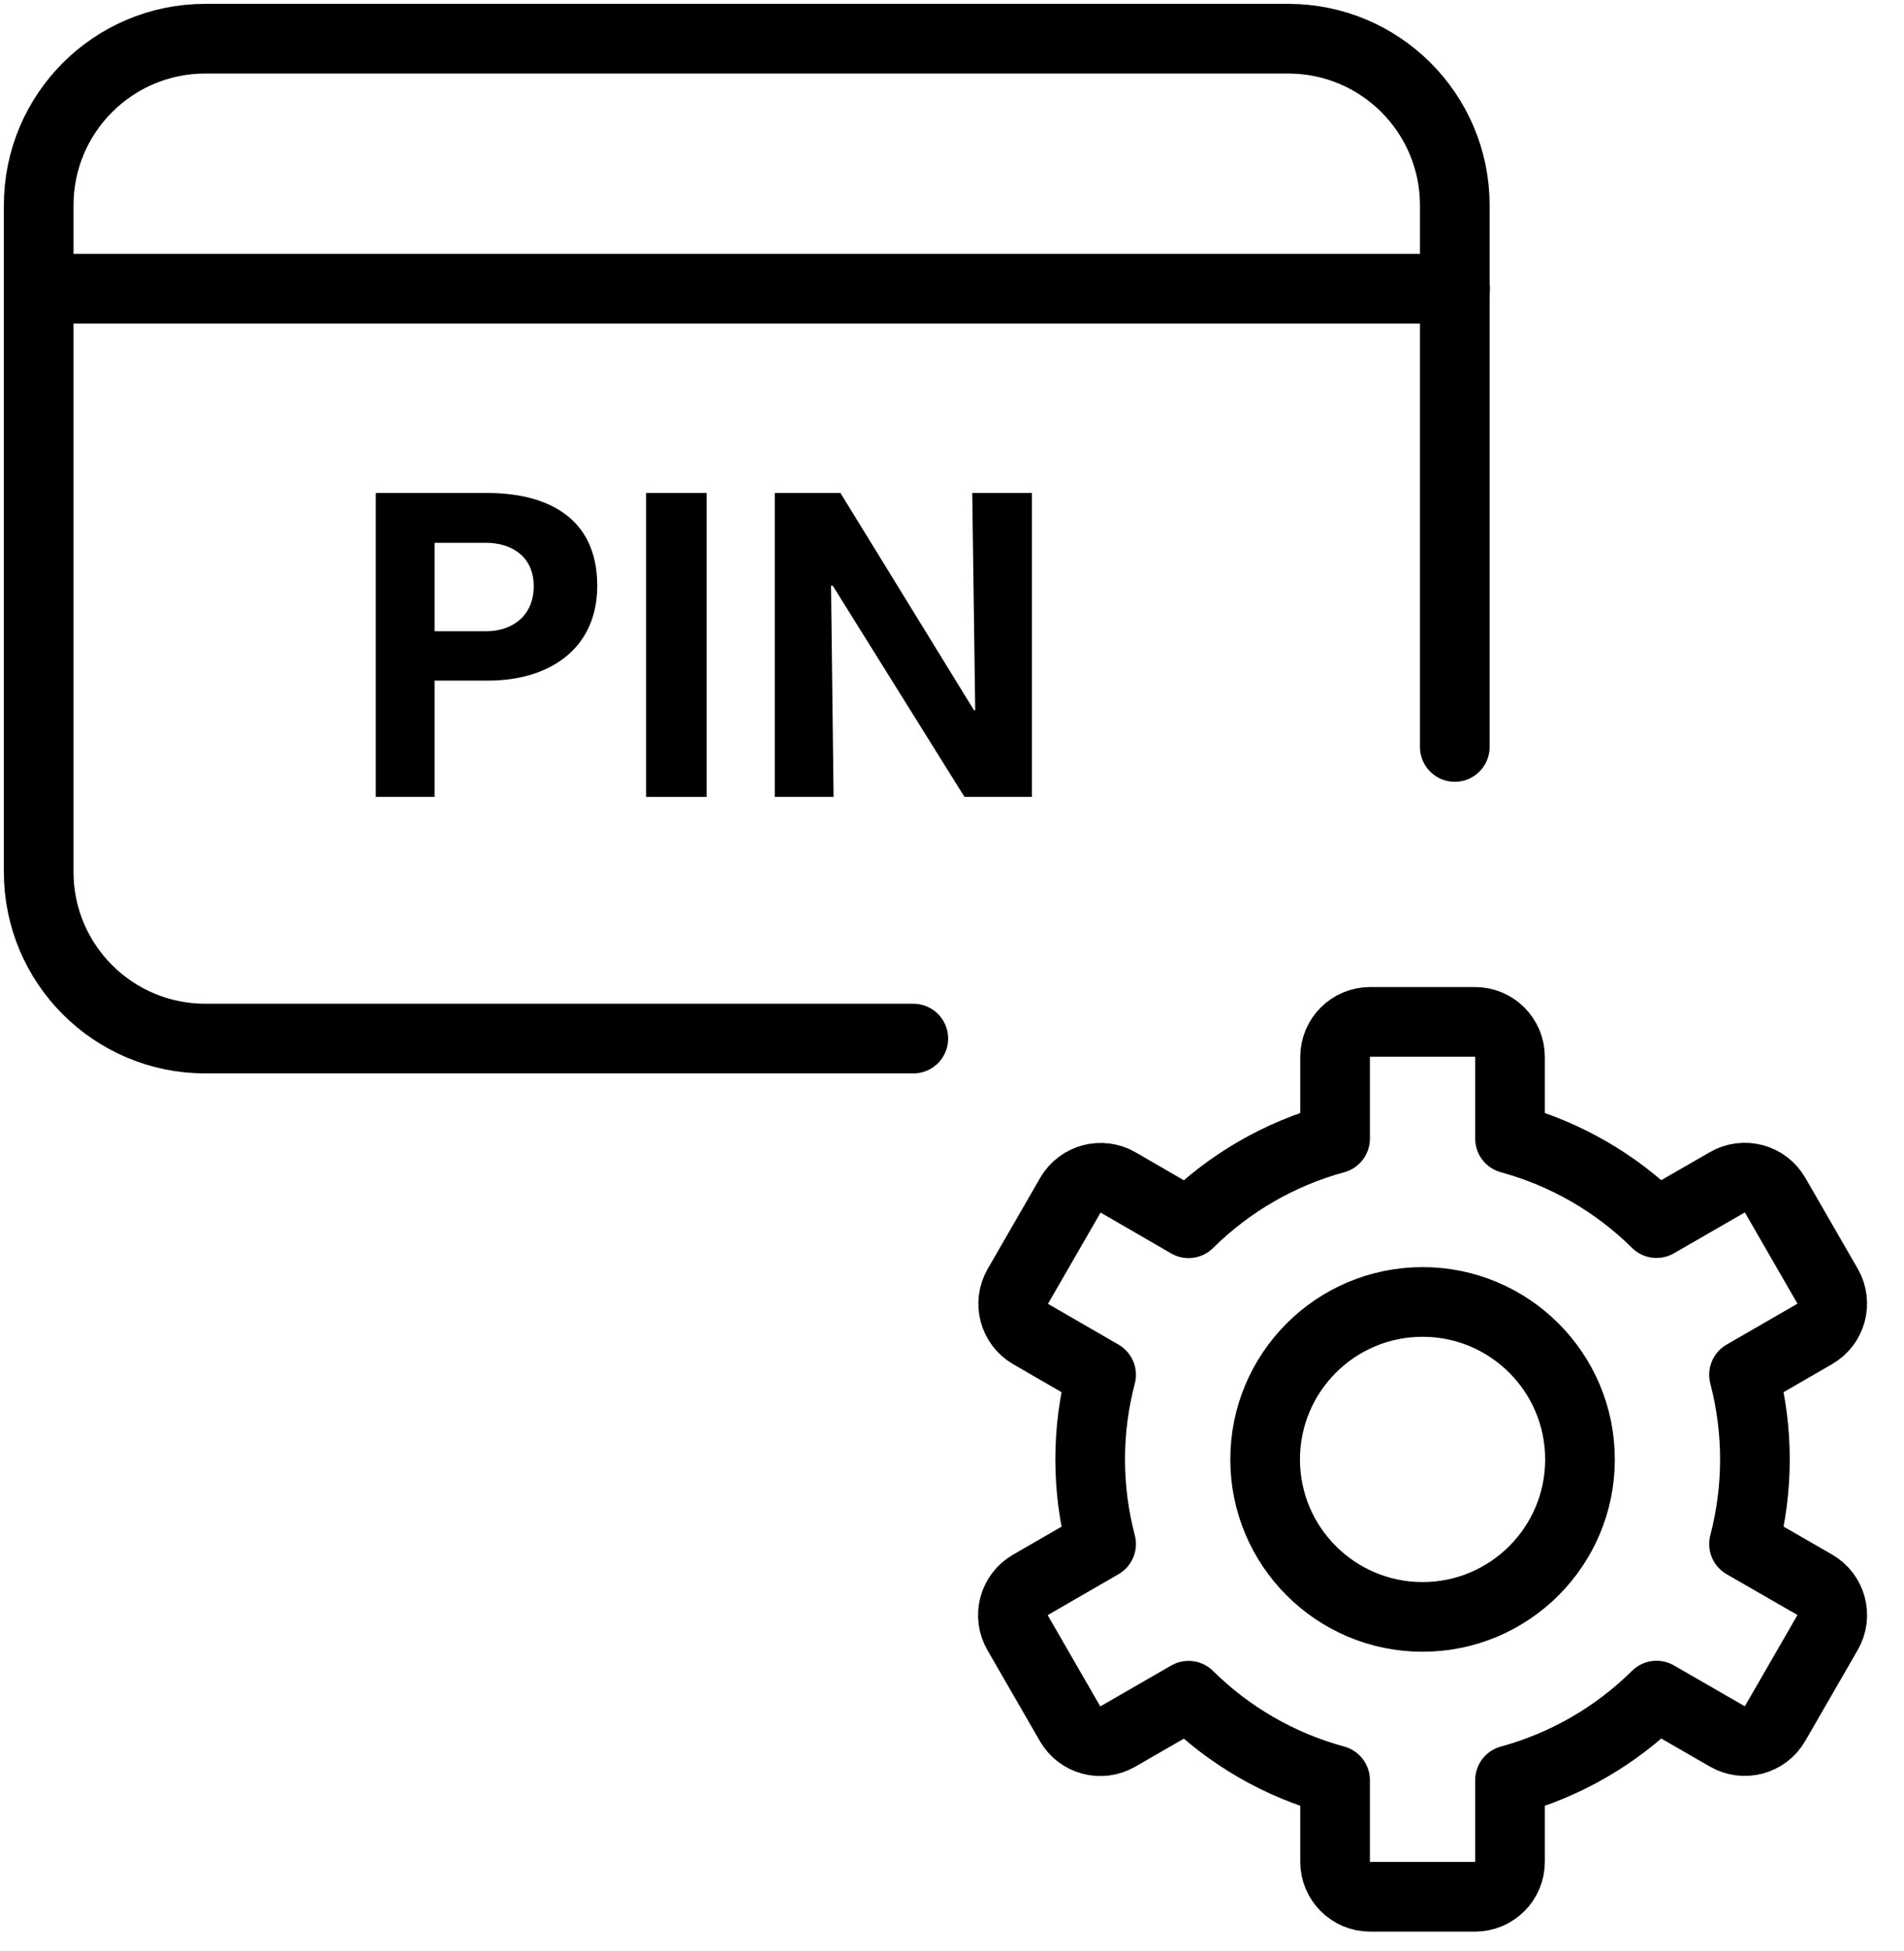
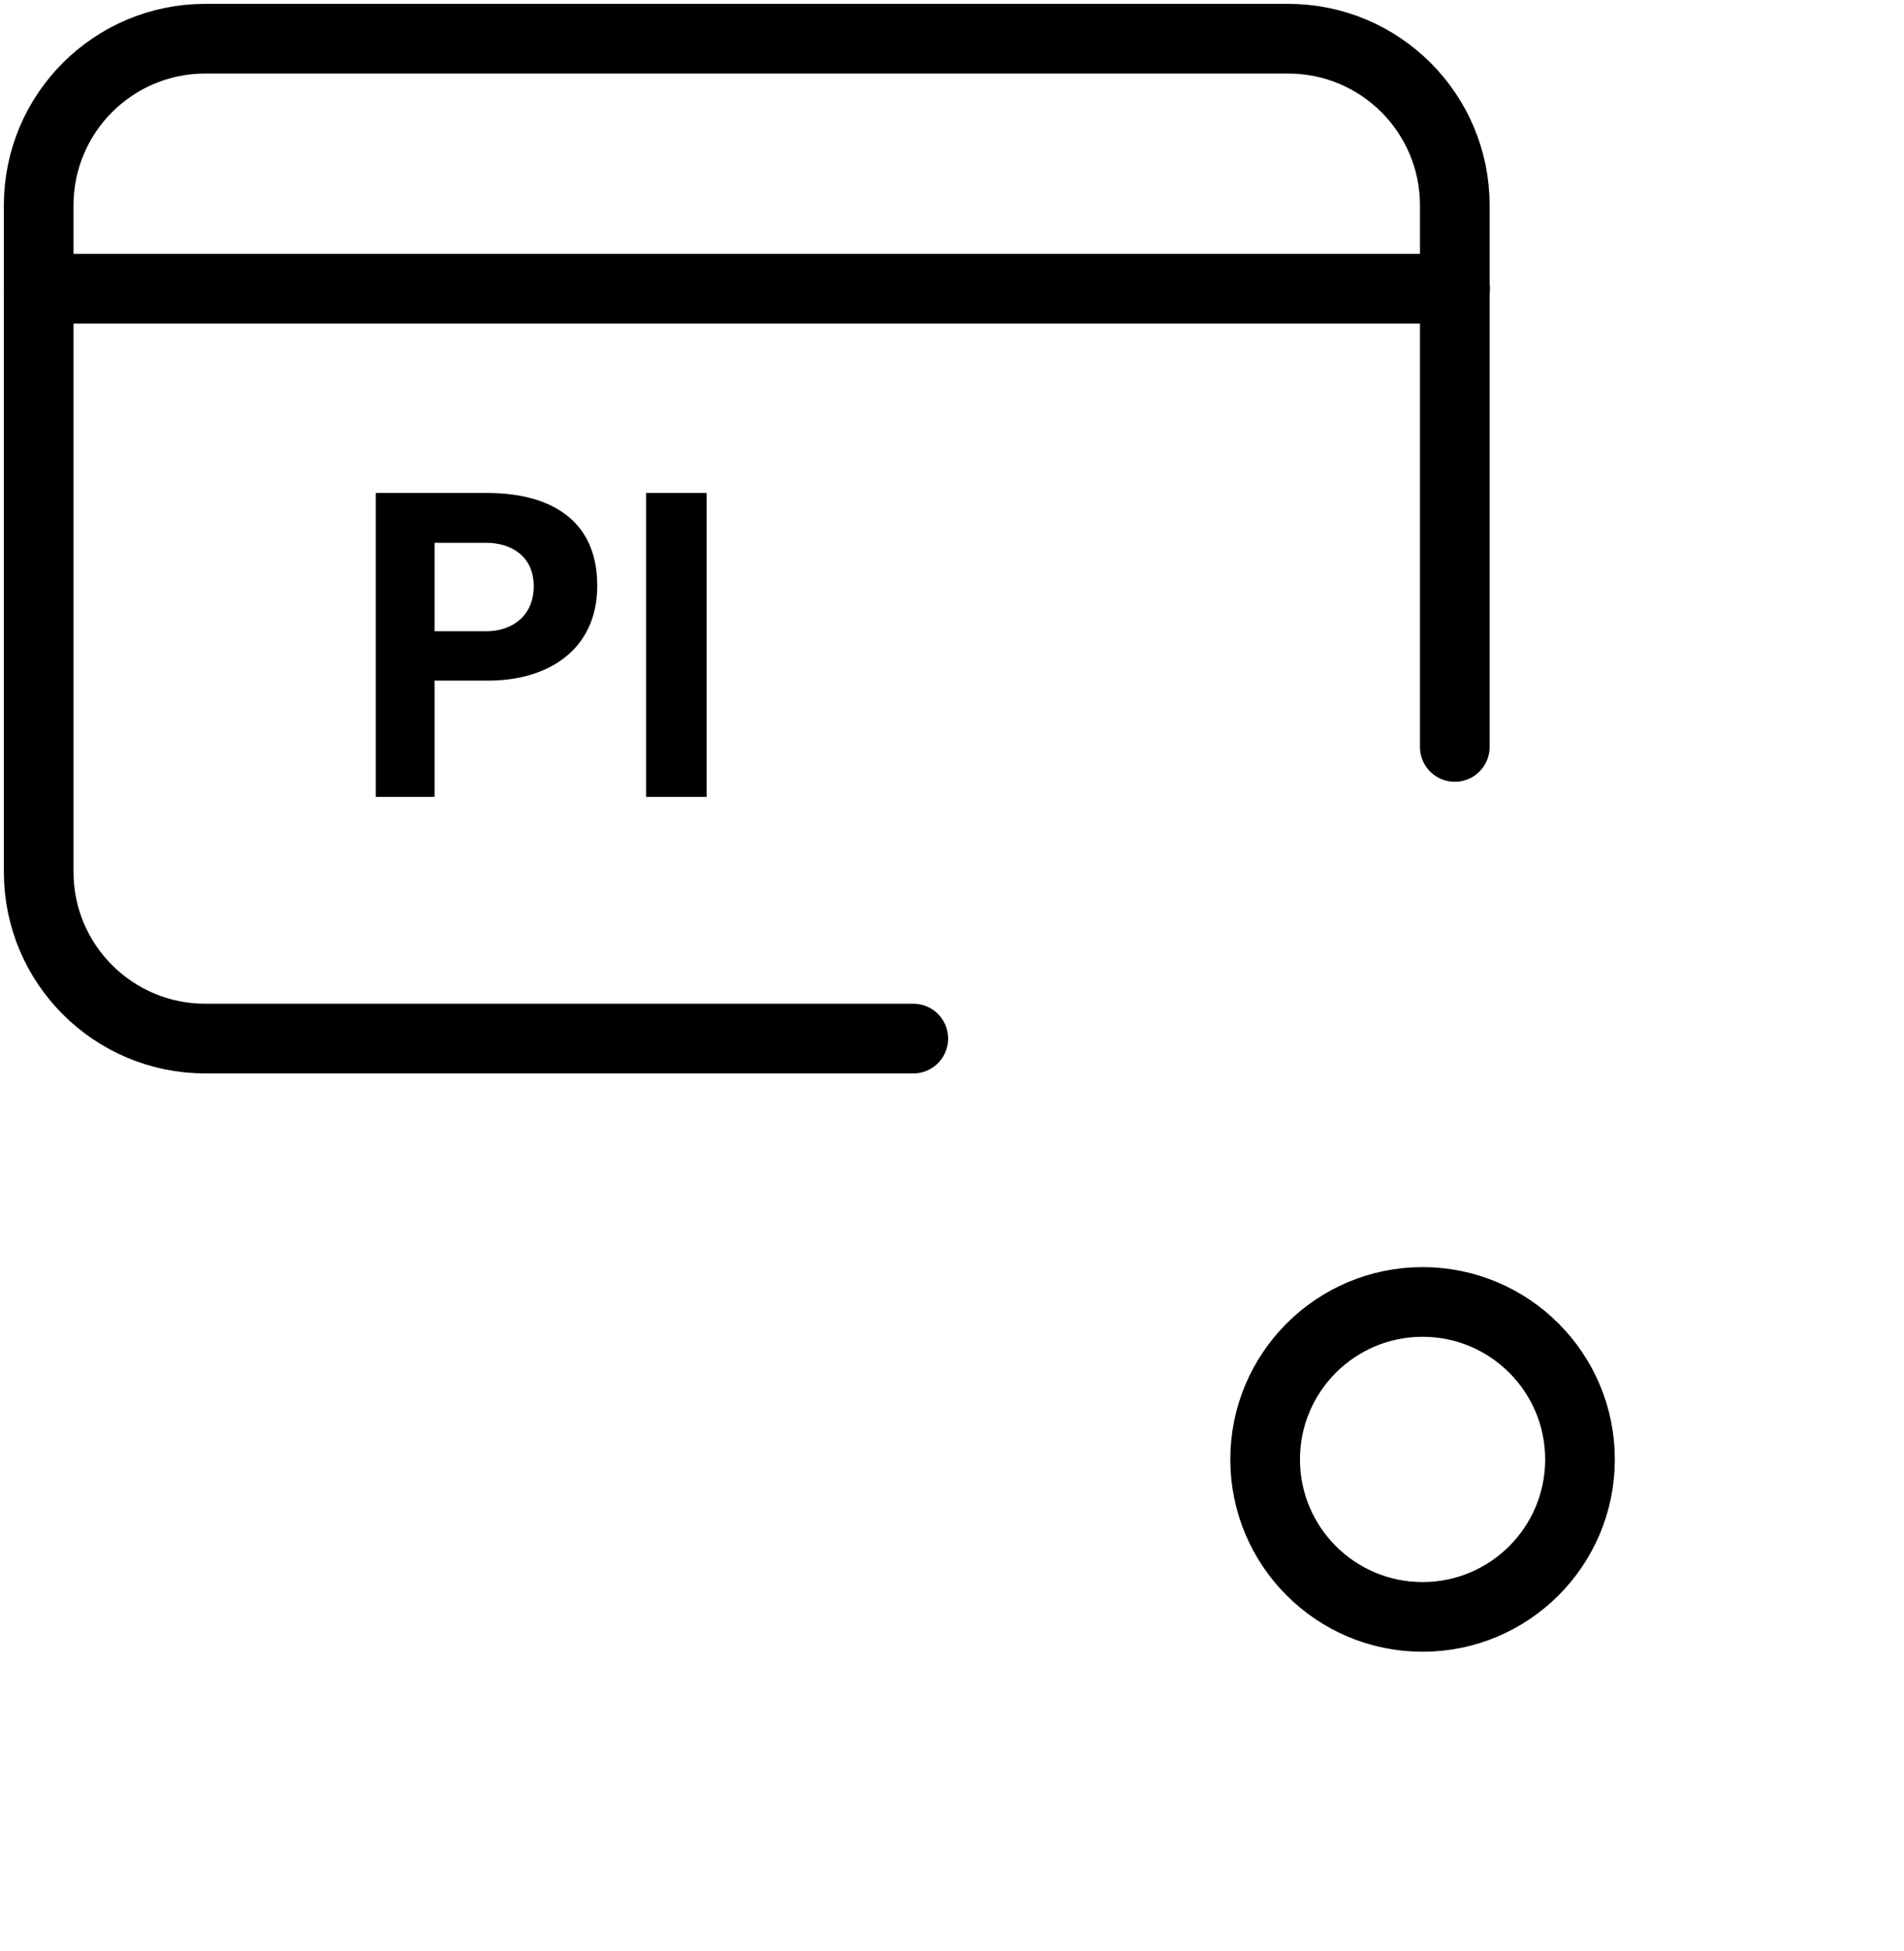
<svg xmlns="http://www.w3.org/2000/svg" width="41" height="42" viewBox="0 0 41 42" fill="none">
  <path d="M19.667 22.358H4.421C2.439 22.358 0.833 20.752 0.833 18.771V4.421C0.833 2.439 2.439 0.833 4.421 0.833H27.739C29.721 0.833 31.327 2.439 31.327 4.421V16.08" stroke="black" stroke-width="1.5" stroke-linecap="round" stroke-linejoin="round" />
  <path d="M0.841 6.215H31.334" stroke="black" stroke-width="1.5" stroke-linecap="round" stroke-linejoin="round" />
  <path d="M10.513 14.652C11.807 14.652 12.861 13.986 12.861 12.609C12.861 11.112 11.742 10.613 10.495 10.613H8.092V17.156H9.358V14.652H10.513ZM10.467 11.685C11.003 11.685 11.493 11.971 11.493 12.618C11.493 13.265 11.021 13.589 10.476 13.589H9.358V11.685H10.467Z" fill="black" />
  <path d="M13.913 17.156H15.216V10.613H13.913V17.156Z" fill="black" />
-   <path d="M16.684 17.156H17.95L17.895 12.609H17.932L20.769 17.156H22.22V10.613H20.936L21 15.289H20.973L18.098 10.613H16.684V17.156Z" fill="black" />
  <path fill-rule="evenodd" clip-rule="evenodd" d="M30.633 34.808C32.505 34.808 34.023 33.29 34.023 31.418C34.023 29.546 32.505 28.028 30.633 28.028C28.761 28.028 27.243 29.546 27.243 31.418C27.243 33.29 28.761 34.808 30.633 34.808Z" stroke="black" stroke-width="1.5" stroke-linecap="round" stroke-linejoin="round" />
-   <path fill-rule="evenodd" clip-rule="evenodd" d="M22.188 28.716L23.711 29.596C23.397 30.79 23.397 32.045 23.711 33.239L22.188 34.119C21.827 34.327 21.704 34.788 21.912 35.148L23.042 37.107C23.25 37.468 23.711 37.591 24.071 37.383L25.594 36.505C26.471 37.373 27.558 37.999 28.749 38.323V40.08C28.749 40.496 29.087 40.833 29.503 40.833H31.763C32.179 40.833 32.516 40.496 32.516 40.08V38.323C33.707 37.998 34.794 37.371 35.671 36.502L37.194 37.38C37.555 37.588 38.016 37.465 38.224 37.104L39.354 35.145C39.562 34.785 39.438 34.324 39.078 34.116L37.555 33.239C37.868 32.045 37.868 30.79 37.555 29.596L39.078 28.716C39.438 28.508 39.562 28.047 39.354 27.687L38.224 25.728C38.016 25.368 37.555 25.245 37.194 25.453L35.671 26.331C34.794 25.463 33.707 24.837 32.516 24.512V22.753C32.516 22.337 32.179 21.999 31.763 21.999H29.503C29.087 21.999 28.749 22.337 28.749 22.753V24.512C27.558 24.837 26.471 25.465 25.594 26.334L24.078 25.456C23.718 25.248 23.257 25.371 23.049 25.731L21.919 27.69C21.712 28.048 21.832 28.506 22.188 28.716Z" stroke="black" stroke-width="1.5" stroke-linecap="round" stroke-linejoin="round" />
</svg>